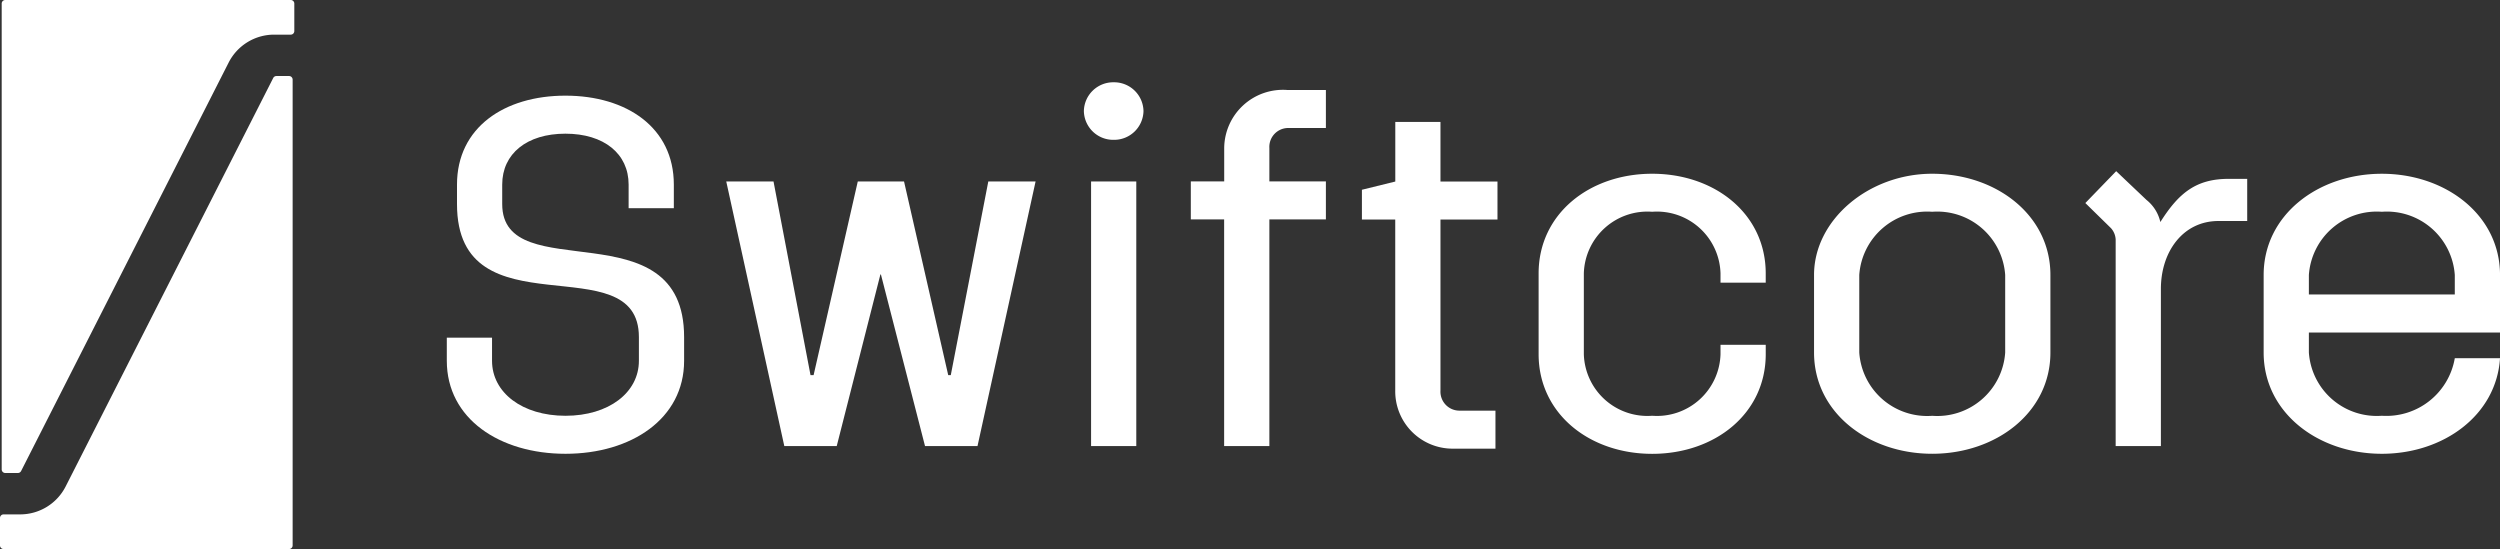
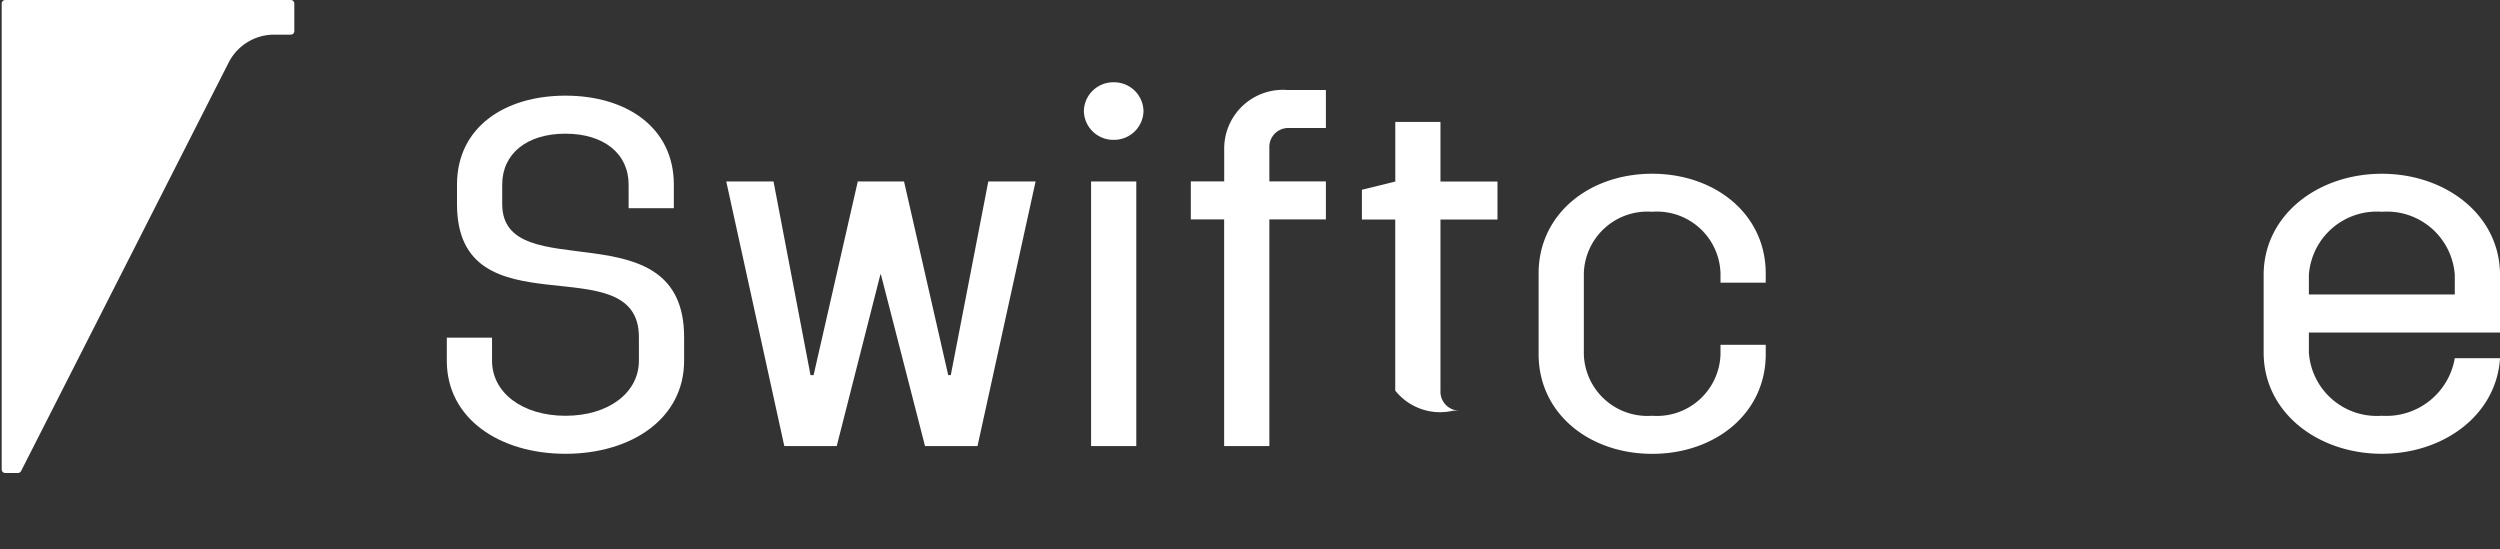
<svg xmlns="http://www.w3.org/2000/svg" viewBox="0 0 144.71 31.78">
  <rect x="0" y="0" width="144.71" height="31.78" fill="#333333" stroke="none" />
  <defs>
    <style>
      .cls-1 {
        fill: #fff;
      }
    </style>
  </defs>
  <g id="Group_99" data-name="Group 99" transform="translate(-42.617 -42.292)">
    <g id="Group_13" data-name="Group 13" transform="translate(42.715 42.292)">
      <path id="Path_7" data-name="Path 7" class="cls-1" d="M1.292.016V1.608a.206.206,0,0,1-.206.207H.125A2.953,2.953,0,0,0-2.508,3.43L-14.523,27.076a.208.208,0,0,1-.184.113h-.732a.207.207,0,0,1-.207-.206V.016a.207.207,0,0,1,.207-.206H1.086a.206.206,0,0,1,.206.206" transform="translate(15.646 0.19)" />
    </g>
    <g id="Group_14" data-name="Group 14" transform="translate(42.617 46.693)">
-       <path id="Path_8" data-name="Path 8" class="cls-1" d="M0,2.073V.48A.206.206,0,0,1,.207.274h.96A2.955,2.955,0,0,0,3.8-1.342L15.815-24.987A.208.208,0,0,1,16-25.1h.732a.207.207,0,0,1,.207.206V2.073a.207.207,0,0,1-.207.206H.207A.206.206,0,0,1,0,2.073" transform="translate(0 25.1)" />
-     </g>
+       </g>
    <g id="Group_15" data-name="Group 15" transform="translate(68.475 47.829)">
      <path id="Path_9" data-name="Path 9" class="cls-1" d="M.849,1.171V-.2c0-5.413-10.529-.119-10.529-7.7V-9.03c0-3.3,2.737-5.146,6.276-5.146S2.871-12.332,2.871-9.03v1.367H.254V-9.03c0-1.785-1.428-2.945-3.659-2.945S-7.063-10.816-7.063-9.03V-7.9c0,4.908,10.529.119,10.529,7.7V1.171C3.466,4.531.4,6.554-3.4,6.554s-6.87-2.023-6.87-5.384V-.167h2.618V1.171c0,1.844,1.755,3.183,4.252,3.183S.849,3.014.849,1.171" transform="translate(10.275 14.176)" />
    </g>
    <g id="Group_17" data-name="Group 17" transform="translate(84.655 52.795)">
      <path id="Path_11" data-name="Path 11" class="cls-1" d="M.991.855,3.163-10.358H5.9L2.538,4.959H-.5L-3.053-4.974h-.03L-5.611,4.959H-8.645l-3.361-15.317H-9.27L-7.128.855h.178l2.558-11.213h2.677L.843.855Z" transform="translate(12.006 10.358)" />
    </g>
    <g id="Group_18" data-name="Group 18" transform="translate(105.356 47.055)">
      <path id="Path_12" data-name="Path 12" class="cls-1" d="M.132,0A1.7,1.7,0,0,1,1.857,1.665,1.7,1.7,0,0,1,.132,3.331,1.7,1.7,0,0,1-1.594,1.665,1.7,1.7,0,0,1,.132,0M1.44,21.057H-1.177V5.74H1.44Zm0-15.317" transform="translate(1.594 0)" />
    </g>
    <g id="Group_19" data-name="Group 19" transform="translate(111.542 47.501)">
      <path id="Path_13" data-name="Path 13" class="cls-1" d="M.347.4H3.619V2.6H.347V15.721H-2.271V2.6H-4.2V.4h1.933V-1.53A3.4,3.4,0,0,1,1.388-4.89H3.619v2.2H1.447A1.094,1.094,0,0,0,.347-1.53Z" transform="translate(4.204 4.89)" />
    </g>
    <g id="Group_20" data-name="Group 20" transform="translate(121.447 49.345)">
-       <path id="Path_14" data-name="Path 14" class="cls-1" d="M.347,1.187a1.1,1.1,0,0,0,1.1,1.161H3.53v2.2H1.091A3.321,3.321,0,0,1-2.271,1.187v-9.9H-4.2v-1.725l1.932-.476v-3.45H.347v3.45h3.3v2.2H.347Z" transform="translate(4.203 14.369)" />
+       <path id="Path_14" data-name="Path 14" class="cls-1" d="M.347,1.187a1.1,1.1,0,0,0,1.1,1.161H3.53H1.091A3.321,3.321,0,0,1-2.271,1.187v-9.9H-4.2v-1.725l1.932-.476v-3.45H.347v3.45h3.3v2.2H.347Z" transform="translate(4.203 14.369)" />
    </g>
    <g id="Group_21" data-name="Group 21" transform="translate(131.678 52.349)">
      <path id="Path_15" data-name="Path 15" class="cls-1" d="M.2.8A3.681,3.681,0,0,0,4.155,4.366,3.681,3.681,0,0,0,8.111.8V.26h2.618V.8c0,3.45-2.945,5.77-6.573,5.77S-2.418,4.247-2.418.8V-3.873c0-3.45,2.945-5.77,6.573-5.77s6.573,2.32,6.573,5.77v.535H8.111v-.535A3.681,3.681,0,0,0,4.155-7.442,3.681,3.681,0,0,0,.2-3.873Z" transform="translate(2.418 9.643)" />
    </g>
    <g id="Group_22" data-name="Group 22" transform="translate(147.621 52.349)">
-       <path id="Path_16" data-name="Path 16" class="cls-1" d="M0,.447C0-2.736,3.152-5.412,6.841-5.412s6.841,2.38,6.841,5.859V4.937c0,3.48-3.152,5.86-6.841,5.86S0,8.418,0,4.937ZM2.618,4.937A3.94,3.94,0,0,0,6.841,8.6a3.94,3.94,0,0,0,4.223-3.659V.447A3.94,3.94,0,0,0,6.841-3.211,3.94,3.94,0,0,0,2.618.447Z" transform="translate(0 5.412)" />
-     </g>
+       </g>
    <g id="Group_23" data-name="Group 23" transform="translate(163.325 52.2)">
-       <path id="Path_17" data-name="Path 17" class="cls-1" d="M.588.22C-1.465.22-2.743,2-2.743,4.147v9.1H-5.361V1.291A1.065,1.065,0,0,0-5.629.637L-7.116-.82l1.785-1.845L-3.576-1A2.284,2.284,0,0,1-2.774.28c1.072-1.7,2.083-2.5,3.956-2.5H2.253V.22Z" transform="translate(7.116 2.665)" />
-     </g>
+       </g>
    <g id="Group_24" data-name="Group 24" transform="translate(173.646 52.349)">
      <path id="Path_18" data-name="Path 18" class="cls-1" d="M0,.79V-3.7c0-3.48,3.152-5.86,6.841-5.86s6.841,2.38,6.841,5.86V-.37H2.618V.79A3.94,3.94,0,0,0,6.841,4.448a4.02,4.02,0,0,0,4.223-3.331h2.618c-.208,3.3-3.272,5.532-6.841,5.532C3.152,6.648,0,4.27,0,.79M2.618-2.572h8.446V-3.7A3.94,3.94,0,0,0,6.841-7.36,3.94,3.94,0,0,0,2.618-3.7Z" transform="translate(0 9.561)" />
    </g>
  </g>
</svg>